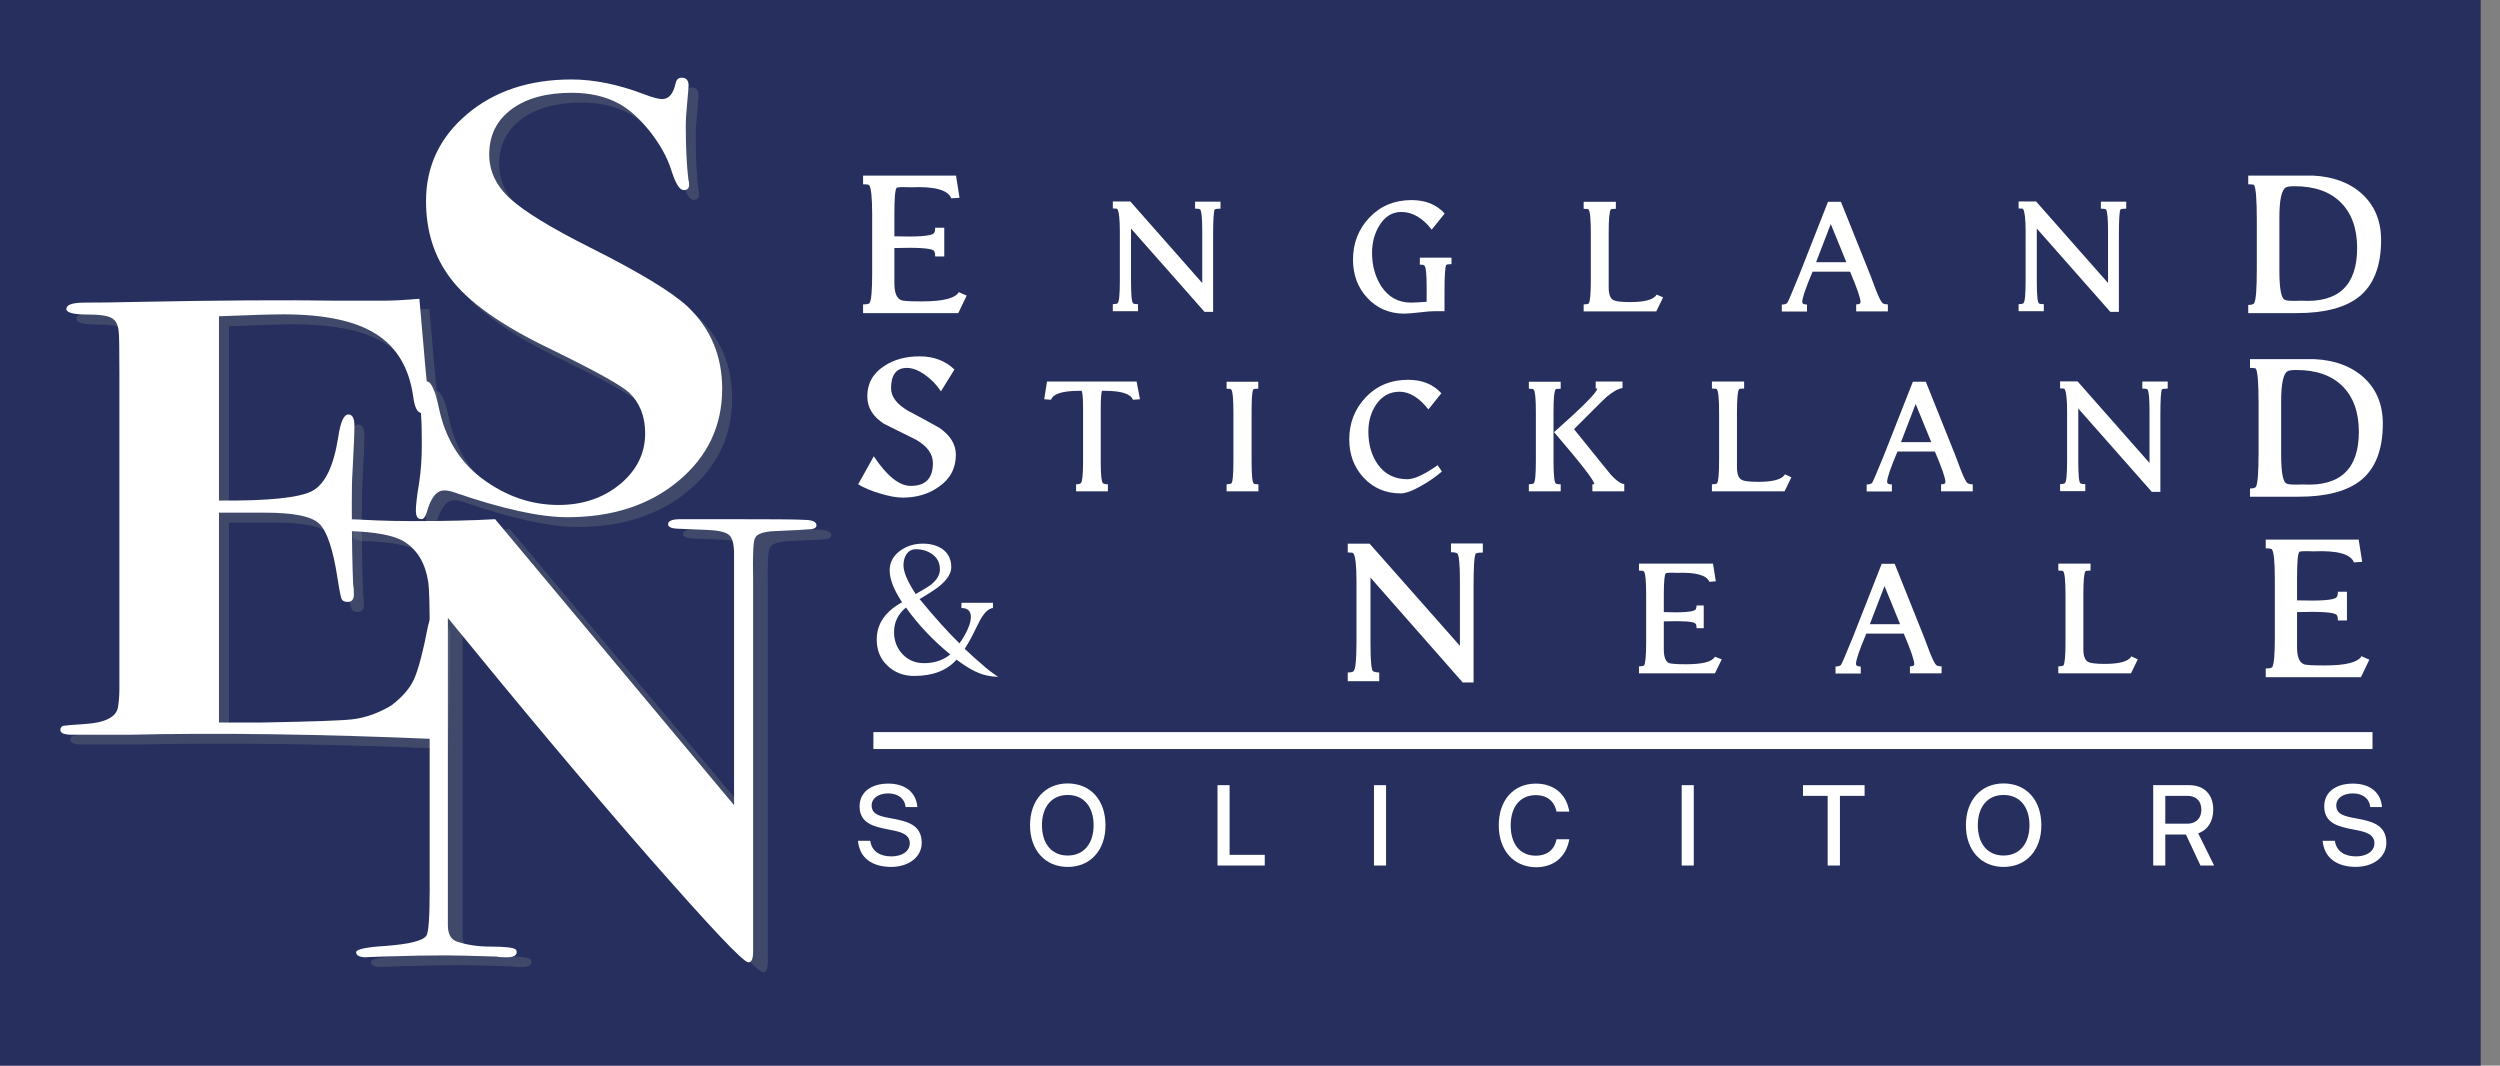
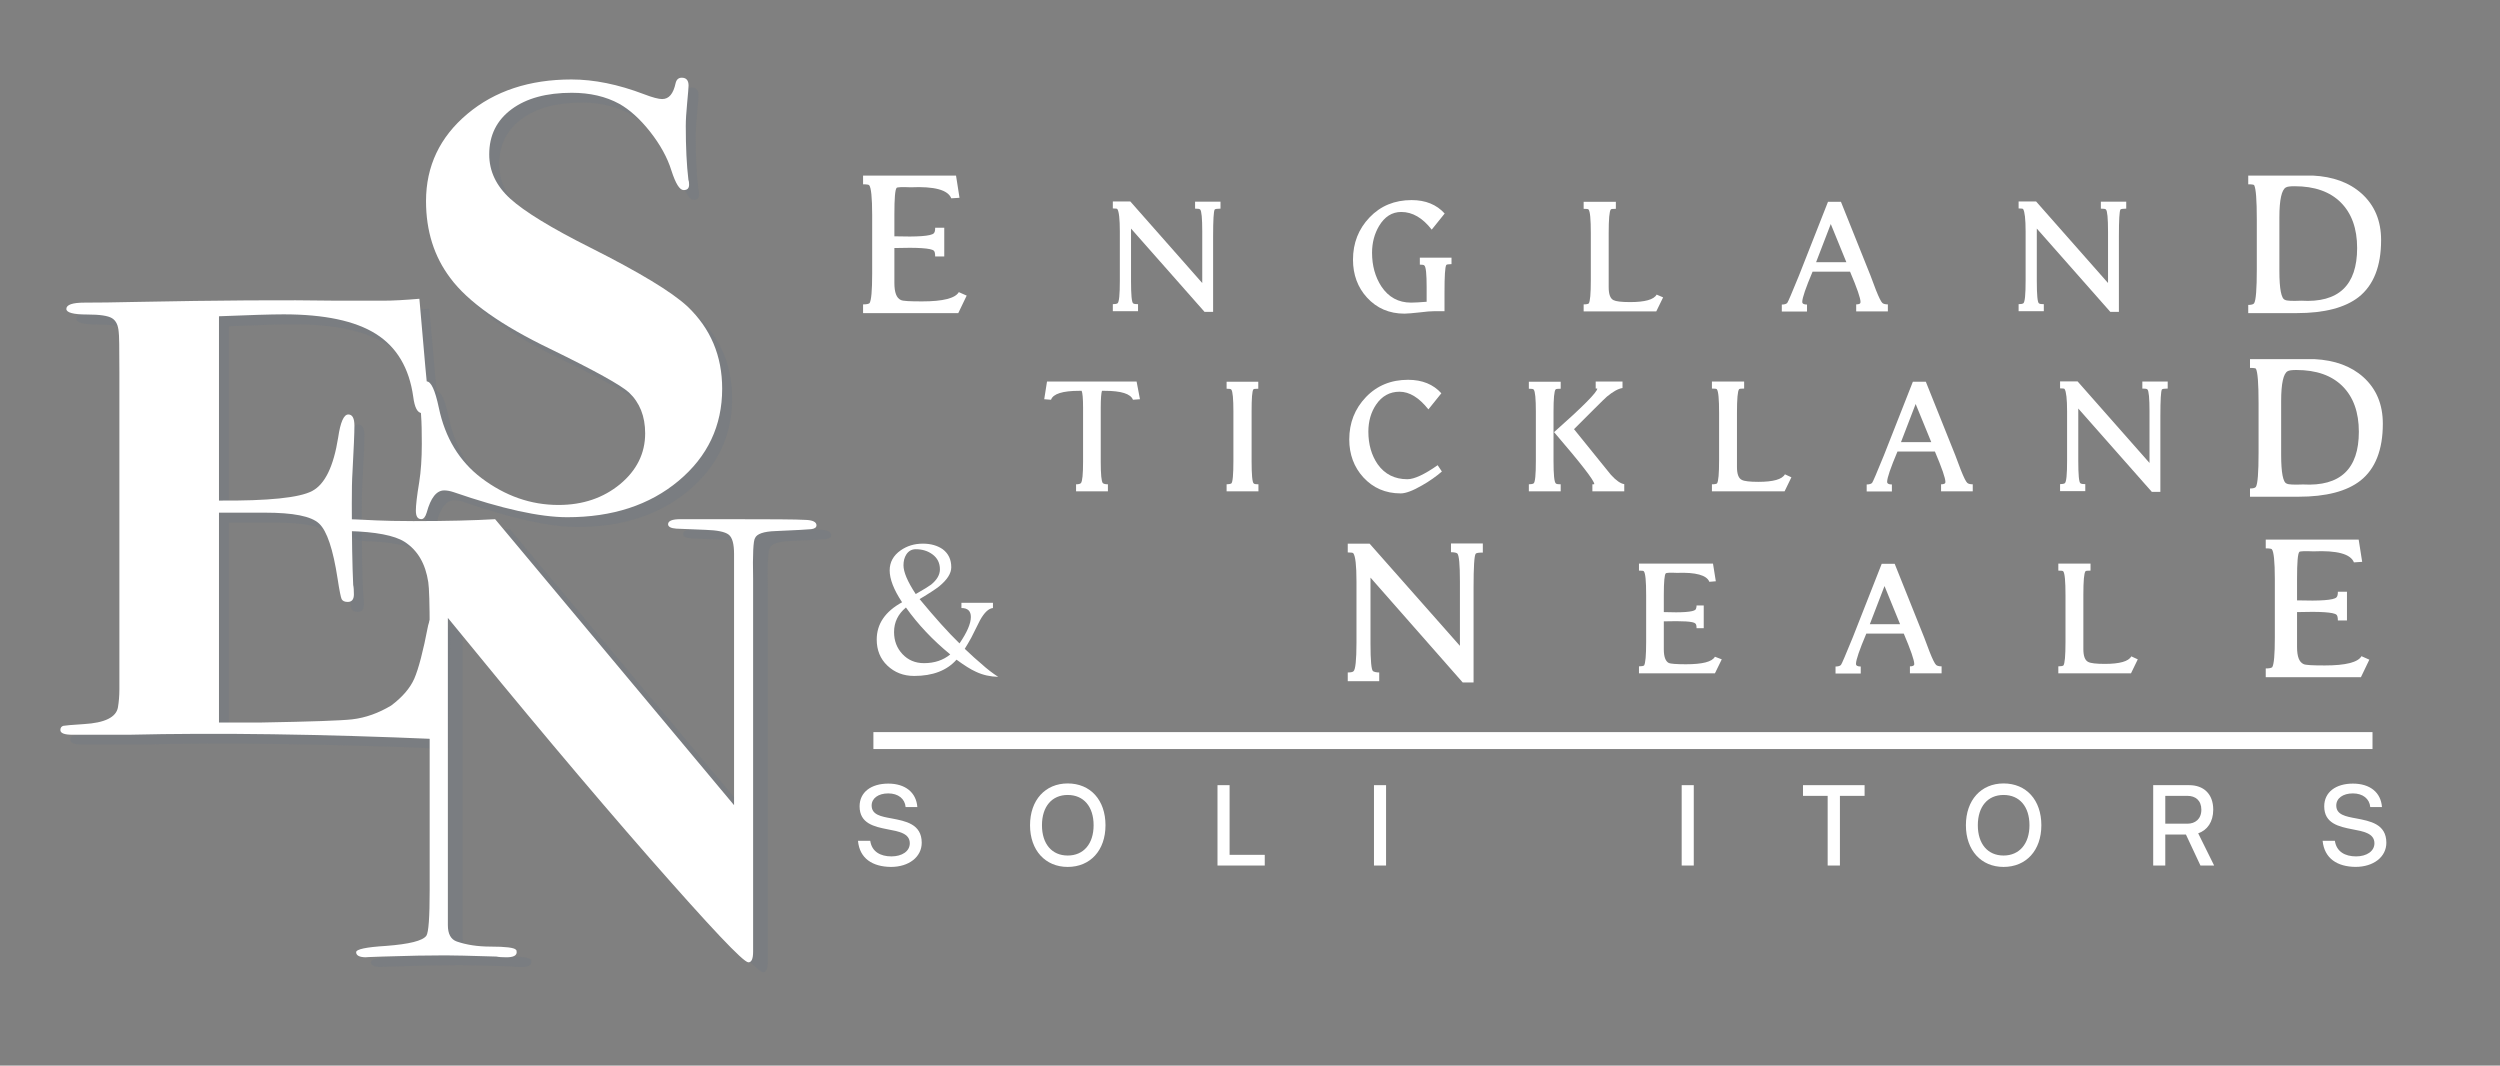
<svg xmlns="http://www.w3.org/2000/svg" viewBox="0 0 61 26" fill="none">
  <rect x="0" y="0" width="61" height="26" fill="#808080" stroke="none" />
  <g clip-path="url(#clip0_533_6308)">
-     <path d="M60.529 0H0V26H60.529V0Z" fill="#262F5D" />
    <g opacity="0.6">
      <path opacity="0.6" d="M10.984 15.502C10.984 15.524 10.98 15.993 10.967 16.92C10.954 17.407 10.95 17.757 10.941 17.971C10.937 18.184 10.933 18.287 10.933 18.274C8.055 18.15 5.539 18.116 3.378 18.167H2.011C1.815 18.167 1.717 18.129 1.717 18.052C1.717 17.996 1.742 17.962 1.789 17.949C1.836 17.941 2.003 17.924 2.289 17.907C2.802 17.877 3.079 17.74 3.122 17.497C3.143 17.364 3.156 17.219 3.156 17.057V9.344C3.156 8.733 3.152 8.4 3.139 8.34C3.126 8.178 3.075 8.067 2.977 8.007C2.878 7.947 2.678 7.918 2.37 7.918C2.033 7.918 1.862 7.871 1.862 7.781C1.862 7.678 2.011 7.627 2.31 7.627C2.609 7.627 3.028 7.623 3.562 7.61C5.569 7.572 7.209 7.559 8.482 7.58H9.592C9.831 7.58 10.126 7.563 10.476 7.533L10.621 9.194C10.677 9.724 10.702 10.049 10.702 10.168C10.702 10.271 10.647 10.322 10.54 10.322C10.429 10.322 10.361 10.19 10.326 9.925C10.228 9.224 9.925 8.712 9.417 8.392C8.909 8.071 8.157 7.913 7.162 7.913C6.854 7.913 6.329 7.93 5.586 7.96V12.457C6.79 12.466 7.551 12.389 7.862 12.222C8.174 12.056 8.383 11.62 8.494 10.92C8.55 10.544 8.631 10.356 8.742 10.356C8.84 10.356 8.892 10.446 8.892 10.63C8.892 10.813 8.874 11.189 8.845 11.757C8.832 11.949 8.828 12.21 8.828 12.534C8.828 13.41 8.84 14.067 8.862 14.516C8.874 14.576 8.879 14.652 8.879 14.746C8.879 14.87 8.828 14.93 8.729 14.93C8.652 14.93 8.605 14.909 8.58 14.862C8.558 14.815 8.524 14.652 8.482 14.366C8.371 13.645 8.221 13.196 8.029 13.017C7.837 12.837 7.397 12.752 6.705 12.752H5.586V17.873H6.637C7.841 17.851 8.571 17.826 8.836 17.796C9.165 17.757 9.481 17.642 9.788 17.458C10.062 17.253 10.25 17.035 10.352 16.801C10.455 16.566 10.57 16.134 10.69 15.507C10.724 15.353 10.775 15.276 10.852 15.276C10.941 15.276 10.984 15.353 10.984 15.502Z" fill="#707883" />
    </g>
    <path d="M10.745 15.263C10.745 15.285 10.741 15.755 10.728 16.681C10.715 17.168 10.711 17.518 10.702 17.732C10.698 17.945 10.694 18.048 10.694 18.035C7.815 17.911 5.3 17.877 3.139 17.928H1.768C1.572 17.928 1.473 17.89 1.473 17.813C1.473 17.758 1.499 17.723 1.546 17.71C1.593 17.702 1.76 17.685 2.046 17.668C2.558 17.638 2.836 17.501 2.878 17.258C2.9 17.125 2.913 16.98 2.913 16.818V9.101C2.913 8.49 2.908 8.157 2.896 8.097C2.883 7.935 2.831 7.824 2.733 7.764C2.635 7.704 2.434 7.674 2.127 7.674C1.789 7.674 1.619 7.627 1.619 7.538C1.619 7.435 1.768 7.384 2.067 7.384C2.366 7.384 2.784 7.38 3.318 7.367C5.326 7.328 6.965 7.316 8.238 7.337H9.349C9.588 7.337 9.882 7.32 10.233 7.29L10.378 8.951C10.433 9.481 10.459 9.805 10.459 9.925C10.459 10.028 10.403 10.079 10.297 10.079C10.186 10.079 10.117 9.946 10.083 9.682C9.985 8.981 9.682 8.469 9.173 8.148C8.665 7.828 7.914 7.67 6.919 7.67C6.611 7.67 6.086 7.687 5.343 7.717V12.214C6.547 12.223 7.307 12.146 7.619 11.979C7.931 11.813 8.14 11.377 8.251 10.677C8.306 10.301 8.388 10.113 8.499 10.113C8.597 10.113 8.648 10.203 8.648 10.386C8.648 10.57 8.631 10.946 8.601 11.514C8.588 11.706 8.584 11.966 8.584 12.291C8.584 13.166 8.597 13.824 8.618 14.273C8.631 14.332 8.635 14.409 8.635 14.503C8.635 14.627 8.584 14.687 8.486 14.687C8.409 14.687 8.362 14.665 8.336 14.619C8.315 14.572 8.281 14.409 8.238 14.123C8.127 13.401 7.978 12.953 7.785 12.774C7.593 12.594 7.153 12.509 6.462 12.509H5.343V17.629H6.393C7.598 17.608 8.328 17.582 8.593 17.552C8.921 17.514 9.238 17.399 9.545 17.215C9.818 17.01 10.006 16.792 10.109 16.558C10.211 16.323 10.326 15.891 10.446 15.263C10.48 15.11 10.531 15.033 10.608 15.033C10.698 15.033 10.745 15.11 10.745 15.263Z" fill="white" />
    <g opacity="0.6">
      <path opacity="0.6" d="M17.864 9.725C17.864 10.63 17.51 11.377 16.801 11.971C16.092 12.565 15.187 12.859 14.085 12.859C13.414 12.859 12.488 12.654 11.313 12.248C11.223 12.219 11.146 12.206 11.082 12.206C10.895 12.206 10.754 12.385 10.655 12.744C10.621 12.855 10.579 12.906 10.523 12.906C10.433 12.906 10.391 12.838 10.391 12.697C10.391 12.569 10.416 12.338 10.472 12.009C10.514 11.74 10.536 11.428 10.536 11.07C10.536 10.779 10.532 10.553 10.519 10.382C10.497 10.045 10.485 9.844 10.485 9.784C10.485 9.626 10.54 9.545 10.651 9.545C10.762 9.545 10.86 9.759 10.95 10.186C11.104 10.92 11.45 11.493 11.988 11.903C12.573 12.342 13.197 12.56 13.871 12.56C14.465 12.56 14.964 12.389 15.374 12.052C15.78 11.715 15.985 11.3 15.985 10.814C15.985 10.395 15.853 10.062 15.588 9.814C15.392 9.635 14.751 9.28 13.675 8.755C12.475 8.179 11.659 7.602 11.232 7.025C10.835 6.5 10.638 5.872 10.638 5.146C10.638 4.292 10.976 3.583 11.646 3.02C12.317 2.456 13.167 2.178 14.187 2.178C14.738 2.178 15.328 2.298 15.955 2.537C16.165 2.618 16.314 2.657 16.399 2.657C16.566 2.657 16.673 2.528 16.728 2.268C16.75 2.178 16.801 2.135 16.878 2.135C16.989 2.135 17.044 2.2 17.044 2.328C17.044 2.379 17.032 2.516 17.01 2.746C16.989 2.977 16.976 3.165 16.976 3.314C16.976 3.831 16.997 4.271 17.04 4.625C17.053 4.655 17.057 4.694 17.057 4.745C17.057 4.835 17.015 4.877 16.925 4.877C16.827 4.877 16.728 4.719 16.626 4.399C16.528 4.083 16.352 3.767 16.105 3.451C15.857 3.139 15.605 2.913 15.353 2.772C15.024 2.592 14.636 2.503 14.196 2.503C13.581 2.503 13.09 2.635 12.727 2.904C12.364 3.173 12.18 3.541 12.18 4.006C12.18 4.416 12.351 4.775 12.693 5.087C13.034 5.398 13.688 5.8 14.657 6.287C15.844 6.885 16.63 7.359 17.019 7.717C17.582 8.251 17.864 8.917 17.864 9.725Z" fill="#707883" />
    </g>
    <path d="M17.621 9.485C17.621 10.391 17.267 11.138 16.558 11.732C15.849 12.325 14.943 12.62 13.841 12.62C13.171 12.62 12.244 12.415 11.07 12.009C10.98 11.979 10.903 11.966 10.839 11.966C10.651 11.966 10.51 12.146 10.412 12.505C10.378 12.616 10.335 12.667 10.28 12.667C10.19 12.667 10.147 12.599 10.147 12.458C10.147 12.33 10.173 12.099 10.228 11.77C10.271 11.501 10.292 11.189 10.292 10.831C10.292 10.54 10.288 10.314 10.275 10.143C10.254 9.806 10.241 9.605 10.241 9.545C10.241 9.387 10.297 9.306 10.408 9.306C10.519 9.306 10.617 9.519 10.707 9.947C10.86 10.681 11.206 11.253 11.745 11.663C12.329 12.103 12.953 12.321 13.628 12.321C14.222 12.321 14.721 12.15 15.131 11.813C15.537 11.475 15.742 11.061 15.742 10.574C15.742 10.156 15.609 9.823 15.345 9.575C15.148 9.396 14.508 9.041 13.431 8.516C12.231 7.939 11.416 7.363 10.989 6.786C10.591 6.261 10.395 5.633 10.395 4.907C10.395 4.053 10.732 3.344 11.403 2.78C12.073 2.217 12.923 1.939 13.944 1.939C14.495 1.939 15.084 2.059 15.712 2.298C15.921 2.379 16.071 2.417 16.156 2.417C16.323 2.417 16.429 2.289 16.485 2.029C16.506 1.939 16.558 1.896 16.634 1.896C16.745 1.896 16.801 1.96 16.801 2.088C16.801 2.14 16.788 2.276 16.767 2.507C16.745 2.738 16.733 2.925 16.733 3.075C16.733 3.592 16.754 4.032 16.797 4.386C16.809 4.416 16.814 4.454 16.814 4.506C16.814 4.595 16.771 4.638 16.681 4.638C16.583 4.638 16.485 4.48 16.382 4.16C16.284 3.844 16.109 3.528 15.861 3.212C15.614 2.9 15.362 2.674 15.11 2.533C14.781 2.353 14.392 2.264 13.952 2.264C13.337 2.264 12.846 2.396 12.483 2.665C12.12 2.934 11.937 3.301 11.937 3.767C11.937 4.177 12.107 4.536 12.449 4.847C12.791 5.159 13.444 5.561 14.414 6.047C15.601 6.645 16.387 7.119 16.775 7.478C17.339 8.016 17.621 8.682 17.621 9.485Z" fill="white" />
    <g opacity="0.6">
      <path opacity="0.6" d="M20.281 13.06C20.281 13.111 20.239 13.141 20.158 13.154C20.076 13.163 19.786 13.18 19.286 13.201C18.992 13.21 18.825 13.27 18.782 13.372C18.74 13.432 18.723 13.765 18.735 14.363V16.157C18.735 17.352 18.735 18.911 18.735 20.837V23.464C18.735 23.639 18.697 23.724 18.62 23.724C18.496 23.724 17.693 22.87 16.199 21.166C14.708 19.458 13.068 17.51 11.287 15.315V16.46C11.287 16.853 11.287 17.19 11.287 17.48C11.287 17.771 11.287 17.946 11.287 18.006V22.81C11.287 23.028 11.36 23.16 11.505 23.212C11.74 23.293 12.013 23.335 12.329 23.335C12.701 23.335 12.906 23.361 12.949 23.412C12.961 23.421 12.966 23.442 12.966 23.472C12.966 23.553 12.885 23.596 12.718 23.596C12.62 23.596 12.534 23.592 12.47 23.579C11.804 23.558 11.39 23.549 11.223 23.549C10.835 23.549 10.326 23.558 9.694 23.579C9.383 23.587 9.25 23.596 9.297 23.596C9.131 23.596 9.05 23.553 9.05 23.472C9.05 23.4 9.293 23.348 9.78 23.319C10.344 23.276 10.672 23.195 10.762 23.071C10.818 22.99 10.843 22.618 10.843 21.96V15.623C10.843 14.973 10.83 14.585 10.809 14.448C10.741 13.995 10.549 13.667 10.228 13.462C9.985 13.308 9.528 13.218 8.866 13.201C8.686 13.188 8.601 13.141 8.601 13.056C8.601 12.958 8.678 12.911 8.836 12.911C8.904 12.911 9.139 12.919 9.549 12.941C9.75 12.949 10.049 12.958 10.446 12.958C11.266 12.958 11.932 12.941 12.44 12.911L18.279 19.893V13.756C18.279 13.509 18.236 13.351 18.146 13.282C18.056 13.214 17.869 13.175 17.582 13.167L16.869 13.137C16.737 13.129 16.668 13.09 16.668 13.03C16.668 12.949 16.767 12.906 16.967 12.906H17.335C17.403 12.906 17.514 12.906 17.668 12.906C17.813 12.906 17.941 12.906 18.052 12.906C19.171 12.906 19.825 12.911 20.012 12.924C20.188 12.932 20.281 12.979 20.281 13.06Z" fill="#707883" />
    </g>
    <path d="M19.922 12.817C19.922 12.869 19.88 12.899 19.798 12.911C19.717 12.92 19.427 12.937 18.927 12.958C18.633 12.967 18.466 13.027 18.423 13.129C18.381 13.189 18.363 13.522 18.376 14.12V15.914C18.376 17.11 18.376 18.668 18.376 20.594V23.221C18.376 23.396 18.338 23.481 18.261 23.481C18.137 23.481 17.334 22.627 15.839 20.923C14.349 19.219 12.713 17.267 10.928 15.077V16.221C10.928 16.614 10.928 16.951 10.928 17.242C10.928 17.532 10.928 17.707 10.928 17.767V22.572C10.928 22.79 11.001 22.922 11.146 22.973C11.381 23.054 11.654 23.097 11.97 23.097C12.342 23.097 12.547 23.123 12.589 23.174C12.602 23.182 12.607 23.204 12.607 23.234C12.607 23.315 12.525 23.358 12.359 23.358C12.261 23.358 12.175 23.353 12.111 23.34C11.445 23.319 11.031 23.311 10.864 23.311C10.476 23.311 9.967 23.319 9.335 23.34C9.023 23.349 8.891 23.358 8.938 23.358C8.772 23.358 8.69 23.315 8.69 23.234C8.69 23.161 8.934 23.11 9.421 23.08C9.984 23.037 10.313 22.956 10.403 22.832C10.458 22.751 10.484 22.38 10.484 21.722V15.38C10.484 14.731 10.471 14.342 10.45 14.205C10.382 13.753 10.189 13.424 9.869 13.219C9.626 13.065 9.169 12.976 8.507 12.958C8.327 12.946 8.242 12.899 8.242 12.813C8.242 12.715 8.319 12.668 8.477 12.668C8.545 12.668 8.78 12.677 9.19 12.698C9.391 12.706 9.69 12.715 10.087 12.715C10.907 12.715 11.573 12.698 12.081 12.668L17.911 19.646V13.518C17.911 13.27 17.868 13.112 17.778 13.044C17.689 12.976 17.501 12.937 17.215 12.928L16.502 12.899C16.369 12.89 16.301 12.852 16.301 12.792C16.301 12.711 16.399 12.668 16.6 12.668H16.967C17.035 12.668 17.146 12.668 17.3 12.668C17.445 12.668 17.573 12.668 17.684 12.668C18.803 12.668 19.457 12.672 19.645 12.685C19.828 12.689 19.922 12.736 19.922 12.817Z" fill="white" />
    <path d="M23.587 7.213L23.382 7.64H21.059V7.427C21.14 7.427 21.191 7.418 21.217 7.397C21.26 7.329 21.281 7.09 21.281 6.675V5.245C21.281 4.818 21.255 4.574 21.208 4.519C21.2 4.506 21.148 4.497 21.059 4.497V4.284H23.327L23.412 4.826L23.211 4.839C23.13 4.634 22.801 4.544 22.221 4.57C22.011 4.561 21.896 4.566 21.879 4.583C21.84 4.621 21.823 4.839 21.823 5.236V5.766C22.391 5.783 22.716 5.761 22.784 5.693C22.81 5.667 22.818 5.625 22.818 5.556H23.04V6.257H22.818C22.818 6.18 22.806 6.133 22.784 6.116C22.716 6.056 22.396 6.035 21.823 6.052V6.906C21.823 7.137 21.875 7.273 21.981 7.32C22.028 7.346 22.203 7.354 22.502 7.354C23.011 7.354 23.309 7.277 23.395 7.128L23.587 7.213Z" fill="white" />
    <path d="M58.099 5.86C58.099 6.496 57.915 6.961 57.552 7.248C57.219 7.508 56.715 7.64 56.04 7.64H54.857V7.44C54.934 7.44 54.985 7.427 55.002 7.397C55.045 7.324 55.066 7.051 55.066 6.569V5.36C55.066 4.877 55.045 4.6 55.002 4.519C54.998 4.506 54.951 4.497 54.857 4.497V4.284H55.558H56.433C56.928 4.309 57.326 4.455 57.625 4.724C57.941 5.01 58.099 5.386 58.099 5.86ZM57.514 6.052C57.514 5.578 57.381 5.206 57.116 4.941C56.852 4.677 56.476 4.544 55.989 4.544C55.878 4.544 55.809 4.553 55.775 4.574C55.673 4.63 55.617 4.873 55.617 5.3V6.611C55.617 7.051 55.664 7.29 55.754 7.316C55.797 7.342 55.929 7.346 56.151 7.337C57.061 7.393 57.514 6.961 57.514 6.052Z" fill="white" />
    <path d="M58.141 10.339C58.141 10.975 57.958 11.441 57.595 11.727C57.262 11.988 56.758 12.12 56.083 12.12H54.9V11.919C54.977 11.919 55.028 11.906 55.045 11.877C55.088 11.804 55.109 11.531 55.109 11.048V9.839C55.109 9.357 55.088 9.079 55.045 8.998C55.041 8.985 54.994 8.977 54.9 8.977V8.763H55.6H56.476C56.971 8.789 57.368 8.934 57.667 9.203C57.983 9.489 58.141 9.865 58.141 10.339ZM57.556 10.536C57.556 10.062 57.424 9.69 57.159 9.425C56.894 9.16 56.519 9.028 56.032 9.028C55.921 9.028 55.852 9.037 55.818 9.058C55.716 9.113 55.66 9.357 55.66 9.784V11.095C55.66 11.535 55.707 11.774 55.797 11.8C55.84 11.825 55.972 11.829 56.194 11.821C57.104 11.872 57.556 11.441 57.556 10.536Z" fill="white" />
-     <path d="M23.323 11.095C23.323 11.424 23.186 11.685 22.908 11.877C22.665 12.052 22.37 12.142 22.024 12.142C21.879 12.142 21.695 12.108 21.478 12.043C21.26 11.979 21.08 11.903 20.939 11.817L21.32 11.134C21.64 11.612 21.939 11.856 22.221 11.856C22.584 11.856 22.763 11.672 22.763 11.3C22.763 11.078 22.626 10.886 22.349 10.728C22.093 10.6 21.832 10.472 21.576 10.344C21.298 10.169 21.162 9.942 21.162 9.673C21.162 9.357 21.298 9.11 21.576 8.93C21.815 8.772 22.101 8.695 22.439 8.695C22.784 8.695 23.066 8.802 23.288 9.016L22.959 9.549C22.857 9.391 22.725 9.255 22.567 9.144C22.409 9.033 22.263 8.977 22.127 8.977C21.87 8.977 21.742 9.144 21.742 9.473C21.742 9.678 21.879 9.861 22.157 10.024C22.409 10.156 22.66 10.293 22.913 10.434C23.182 10.617 23.323 10.835 23.323 11.095Z" fill="white" />
    <path d="M57.812 16.096L57.607 16.523H55.284V16.31C55.365 16.31 55.416 16.301 55.442 16.28C55.485 16.212 55.506 15.973 55.506 15.558V14.128C55.506 13.701 55.48 13.457 55.433 13.402C55.425 13.389 55.374 13.38 55.284 13.38V13.167H57.552L57.637 13.709L57.436 13.722C57.355 13.517 57.026 13.427 56.446 13.453C56.236 13.444 56.121 13.449 56.104 13.466C56.066 13.504 56.048 13.722 56.048 14.119V14.649C56.616 14.666 56.941 14.644 57.009 14.576C57.035 14.55 57.044 14.508 57.044 14.439H57.266V15.14H57.044C57.044 15.063 57.031 15.016 57.009 14.999C56.941 14.939 56.621 14.918 56.048 14.935V15.789C56.048 16.02 56.1 16.156 56.206 16.203C56.253 16.229 56.428 16.237 56.727 16.237C57.236 16.237 57.535 16.16 57.62 16.011L57.812 16.096Z" fill="white" />
    <path d="M36.177 13.483C36.079 13.483 36.019 13.491 36.006 13.513C35.972 13.56 35.955 13.837 35.955 14.341V16.652H35.69L33.44 14.094V15.695C33.44 16.122 33.461 16.353 33.504 16.378C33.534 16.395 33.581 16.408 33.653 16.408V16.622H32.885V16.408C32.957 16.408 33.004 16.4 33.026 16.378C33.072 16.34 33.098 16.109 33.098 15.687V14.183C33.098 13.799 33.072 13.568 33.021 13.5C33.017 13.487 32.97 13.479 32.885 13.479V13.265H33.418L35.622 15.759V14.183C35.622 13.773 35.601 13.547 35.558 13.504C35.537 13.487 35.485 13.474 35.404 13.474V13.261H36.181V13.483H36.177Z" fill="white" />
    <path d="M29.775 5.091C29.694 5.091 29.651 5.099 29.639 5.112C29.613 5.15 29.6 5.368 29.6 5.77V7.61H29.391L27.597 5.577V6.854C27.597 7.196 27.614 7.375 27.648 7.401C27.67 7.418 27.712 7.422 27.768 7.422V7.593H27.153V7.422C27.209 7.422 27.247 7.414 27.268 7.401C27.307 7.371 27.324 7.188 27.324 6.85V5.65C27.324 5.343 27.303 5.163 27.264 5.103C27.26 5.091 27.226 5.086 27.153 5.086V4.916H27.58L29.335 6.906V5.65C29.335 5.326 29.318 5.146 29.284 5.112C29.267 5.095 29.229 5.091 29.16 5.091V4.92H29.78V5.091H29.775Z" fill="white" />
    <path d="M35.408 6.445C35.34 6.445 35.297 6.453 35.289 6.466C35.259 6.517 35.246 6.735 35.246 7.132V7.593H35.003C34.917 7.593 34.798 7.602 34.635 7.623C34.473 7.64 34.349 7.653 34.268 7.653C33.897 7.653 33.593 7.521 33.354 7.26C33.128 7.013 33.013 6.701 33.013 6.338C33.013 5.928 33.149 5.586 33.418 5.304C33.687 5.023 34.029 4.882 34.443 4.882C34.785 4.882 35.054 4.993 35.25 5.21L34.934 5.603C34.712 5.317 34.465 5.172 34.191 5.172C33.965 5.172 33.785 5.287 33.649 5.514C33.538 5.702 33.478 5.919 33.478 6.167C33.478 6.483 33.555 6.756 33.704 6.987C33.879 7.252 34.123 7.384 34.43 7.384C34.516 7.384 34.644 7.376 34.81 7.363V7.008C34.81 6.688 34.793 6.513 34.755 6.479C34.742 6.462 34.708 6.457 34.644 6.457V6.287H35.417V6.445H35.408Z" fill="white" />
    <path d="M40.58 7.256L40.413 7.598H38.641V7.427C38.705 7.427 38.748 7.418 38.765 7.405C38.799 7.358 38.816 7.17 38.816 6.833V5.693C38.816 5.351 38.799 5.159 38.761 5.112C38.752 5.099 38.714 5.095 38.641 5.095V4.924H39.427V5.095C39.35 5.095 39.307 5.099 39.303 5.112C39.269 5.155 39.252 5.347 39.252 5.684V7.008C39.252 7.179 39.29 7.286 39.371 7.324C39.427 7.354 39.564 7.371 39.773 7.371C40.136 7.371 40.354 7.311 40.422 7.188L40.58 7.256Z" fill="white" />
    <path d="M46.064 7.598H45.291V7.427C45.363 7.427 45.397 7.41 45.397 7.371C45.397 7.277 45.312 7.03 45.141 6.628H44.227C44.061 7.021 43.975 7.269 43.975 7.367C43.975 7.41 44.014 7.431 44.091 7.431V7.602H43.476V7.431C43.54 7.431 43.582 7.418 43.608 7.393C43.629 7.367 43.723 7.145 43.894 6.726L44.603 4.924H44.919L45.641 6.726C45.688 6.846 45.73 6.961 45.773 7.077C45.846 7.26 45.897 7.363 45.931 7.393C45.953 7.414 46 7.427 46.064 7.427V7.598ZM45.051 6.397L44.671 5.466L44.313 6.397H45.051Z" fill="white" />
    <path d="M51.876 5.091C51.795 5.091 51.752 5.099 51.739 5.112C51.714 5.15 51.701 5.368 51.701 5.77V7.61H51.492L49.698 5.577V6.854C49.698 7.196 49.715 7.375 49.749 7.401C49.771 7.418 49.813 7.422 49.869 7.422V7.593H49.254V7.422C49.309 7.422 49.348 7.414 49.369 7.401C49.408 7.371 49.425 7.188 49.425 6.85V5.65C49.425 5.343 49.403 5.163 49.365 5.103C49.361 5.091 49.327 5.086 49.254 5.086V4.916H49.681L51.436 6.906V5.65C51.436 5.326 51.419 5.146 51.385 5.112C51.368 5.095 51.33 5.091 51.261 5.091V4.92H51.88V5.091H51.876Z" fill="white" />
    <path d="M27.815 9.741L27.644 9.754C27.588 9.609 27.358 9.536 26.952 9.536H26.888C26.871 9.583 26.858 9.72 26.858 9.951V11.262C26.858 11.573 26.875 11.753 26.909 11.787C26.926 11.804 26.965 11.817 27.033 11.817V11.988H26.256V11.817C26.316 11.817 26.354 11.808 26.375 11.787C26.41 11.744 26.427 11.569 26.427 11.262V9.951C26.427 9.72 26.414 9.583 26.392 9.536H26.337C25.927 9.536 25.696 9.609 25.645 9.754L25.479 9.741L25.547 9.31H27.733L27.815 9.741Z" fill="white" />
    <path d="M30.702 11.988H29.929V11.817C29.984 11.817 30.023 11.808 30.044 11.796C30.078 11.77 30.095 11.586 30.095 11.245V10.044C30.095 9.728 30.078 9.549 30.044 9.506C30.031 9.489 29.993 9.485 29.929 9.485V9.314H30.702V9.485C30.629 9.485 30.586 9.489 30.582 9.502C30.552 9.541 30.539 9.72 30.539 10.04V11.249C30.539 11.586 30.556 11.77 30.591 11.796C30.608 11.813 30.646 11.817 30.706 11.817V11.988H30.702Z" fill="white" />
    <path d="M35.182 11.505C35.049 11.62 34.887 11.736 34.699 11.843C34.473 11.975 34.297 12.039 34.178 12.039C33.806 12.039 33.503 11.907 33.264 11.646C33.038 11.398 32.922 11.087 32.922 10.724C32.922 10.314 33.059 9.972 33.328 9.69C33.597 9.408 33.943 9.267 34.357 9.267C34.703 9.267 34.972 9.378 35.169 9.596L34.853 9.989C34.626 9.703 34.392 9.558 34.148 9.558C33.909 9.558 33.717 9.665 33.576 9.874C33.452 10.057 33.388 10.28 33.388 10.531C33.388 10.843 33.465 11.108 33.614 11.326C33.789 11.573 34.033 11.693 34.34 11.693C34.507 11.693 34.755 11.578 35.079 11.351L35.182 11.505Z" fill="white" />
    <path d="M38.081 11.988H37.304V11.817C37.359 11.817 37.398 11.808 37.419 11.796C37.458 11.77 37.475 11.586 37.475 11.245V10.045C37.475 9.729 37.458 9.549 37.423 9.507C37.411 9.489 37.372 9.485 37.304 9.485V9.314H38.081V9.485C38.009 9.485 37.966 9.489 37.957 9.502C37.923 9.541 37.906 9.72 37.906 10.04V11.249C37.906 11.578 37.923 11.761 37.962 11.796C37.979 11.813 38.021 11.817 38.081 11.817V11.988V11.988ZM39.632 11.988H38.854V11.817C38.884 11.817 38.901 11.817 38.901 11.813C38.901 11.727 38.572 11.305 37.919 10.544C38.624 9.921 38.974 9.566 38.974 9.481H38.935V9.31H39.589V9.468C39.478 9.485 39.354 9.558 39.209 9.677C39.179 9.703 39.076 9.801 38.906 9.972L38.406 10.472L39.055 11.275C39.136 11.377 39.221 11.48 39.307 11.586C39.435 11.727 39.542 11.8 39.632 11.813V11.988Z" fill="white" />
    <path d="M43.71 11.646L43.544 11.988H41.771V11.817C41.835 11.817 41.878 11.808 41.895 11.796C41.929 11.749 41.946 11.561 41.946 11.223V10.079C41.946 9.737 41.929 9.545 41.891 9.498C41.882 9.485 41.844 9.481 41.771 9.481V9.31H42.557V9.481C42.48 9.481 42.438 9.485 42.433 9.498C42.399 9.541 42.382 9.733 42.382 10.07V11.394C42.382 11.565 42.42 11.672 42.502 11.71C42.557 11.74 42.694 11.757 42.903 11.757C43.266 11.757 43.484 11.697 43.552 11.573L43.71 11.646Z" fill="white" />
    <path d="M48.135 11.988H47.362V11.817C47.434 11.817 47.468 11.8 47.468 11.761C47.468 11.667 47.383 11.42 47.212 11.018H46.298C46.132 11.411 46.046 11.659 46.046 11.757C46.046 11.8 46.085 11.821 46.162 11.821V11.992H45.547V11.821C45.611 11.821 45.653 11.808 45.679 11.783C45.7 11.757 45.794 11.535 45.965 11.116L46.674 9.314H46.99L47.712 11.116C47.759 11.236 47.802 11.351 47.844 11.467C47.917 11.65 47.968 11.753 48.002 11.783C48.024 11.804 48.071 11.817 48.135 11.817V11.988V11.988ZM47.123 10.788L46.742 9.857L46.384 10.788H47.123Z" fill="white" />
    <path d="M52.888 9.481C52.807 9.481 52.764 9.489 52.751 9.502C52.726 9.541 52.713 9.758 52.713 10.16V12.001H52.504L50.71 9.968V11.245C50.71 11.586 50.727 11.766 50.761 11.791C50.783 11.808 50.825 11.813 50.881 11.813V11.983H50.266V11.813C50.321 11.813 50.36 11.804 50.381 11.791C50.42 11.761 50.437 11.578 50.437 11.24V10.04C50.437 9.733 50.415 9.553 50.377 9.494C50.373 9.481 50.339 9.476 50.266 9.476V9.306H50.693L52.448 11.296V10.04C52.448 9.716 52.431 9.536 52.397 9.502C52.38 9.485 52.341 9.481 52.273 9.481V9.31H52.892V9.481H52.888Z" fill="white" />
    <path d="M42.011 16.088L41.844 16.43H39.991V16.259C40.055 16.259 40.097 16.25 40.115 16.238C40.149 16.186 40.166 15.994 40.166 15.665V14.521C40.166 14.179 40.149 13.987 40.11 13.94C40.102 13.927 40.063 13.923 39.991 13.923V13.752H41.797L41.866 14.183L41.708 14.196C41.644 14.034 41.379 13.961 40.917 13.978C40.751 13.97 40.661 13.974 40.644 13.991C40.614 14.021 40.597 14.196 40.597 14.512V14.935C41.05 14.952 41.306 14.931 41.366 14.879C41.383 14.862 41.396 14.824 41.396 14.773H41.571V15.328H41.396C41.396 15.268 41.387 15.23 41.366 15.213C41.315 15.161 41.058 15.149 40.597 15.161V15.845C40.597 16.028 40.64 16.139 40.721 16.178C40.759 16.195 40.896 16.208 41.135 16.208C41.541 16.208 41.776 16.148 41.844 16.024L42.011 16.088Z" fill="white" />
    <path d="M47.375 16.43H46.602V16.259C46.674 16.259 46.708 16.242 46.708 16.203C46.708 16.11 46.623 15.862 46.452 15.46H45.538C45.372 15.853 45.286 16.101 45.286 16.199C45.286 16.242 45.325 16.263 45.402 16.263V16.434H44.787V16.263C44.851 16.263 44.893 16.25 44.919 16.225C44.94 16.199 45.034 15.977 45.205 15.559L45.914 13.756H46.23L46.952 15.559C46.999 15.678 47.042 15.793 47.084 15.909C47.157 16.092 47.208 16.195 47.242 16.225C47.264 16.246 47.311 16.259 47.375 16.259V16.43V16.43ZM46.362 15.23L45.982 14.299L45.624 15.23H46.362Z" fill="white" />
    <path d="M52.162 16.088L51.996 16.43H50.223V16.259C50.287 16.259 50.33 16.25 50.347 16.238C50.381 16.191 50.398 16.003 50.398 15.665V14.521C50.398 14.179 50.381 13.987 50.343 13.94C50.334 13.927 50.296 13.923 50.223 13.923V13.752H51.009V13.923C50.932 13.923 50.89 13.927 50.885 13.94C50.851 13.983 50.834 14.175 50.834 14.512V15.836C50.834 16.007 50.873 16.114 50.954 16.152C51.009 16.182 51.146 16.199 51.355 16.199C51.718 16.199 51.936 16.139 52.004 16.015L52.162 16.088Z" fill="white" />
    <path d="M24.356 16.515C24.163 16.51 23.984 16.472 23.813 16.391C23.685 16.335 23.527 16.233 23.339 16.096C23.104 16.361 22.759 16.493 22.306 16.493C22.045 16.493 21.828 16.408 21.652 16.241C21.477 16.075 21.392 15.861 21.392 15.605C21.392 15.225 21.597 14.922 22.011 14.695C21.806 14.388 21.708 14.127 21.708 13.918C21.708 13.717 21.798 13.555 21.973 13.431C22.131 13.32 22.31 13.265 22.519 13.265C22.712 13.265 22.874 13.312 23.002 13.401C23.143 13.508 23.211 13.653 23.211 13.841C23.211 13.991 23.113 14.144 22.916 14.307C22.84 14.367 22.682 14.473 22.438 14.618C22.81 15.067 23.13 15.426 23.412 15.699C23.596 15.43 23.689 15.216 23.689 15.054C23.689 14.909 23.613 14.836 23.459 14.836V14.708H24.228V14.836C24.125 14.845 24.018 14.943 23.912 15.135C23.839 15.276 23.771 15.417 23.698 15.562C23.642 15.665 23.587 15.755 23.54 15.831C23.711 15.994 23.843 16.113 23.937 16.19C24.082 16.323 24.223 16.429 24.356 16.515ZM23.186 15.968C22.759 15.618 22.4 15.238 22.105 14.823C21.913 14.982 21.815 15.182 21.815 15.421C21.815 15.635 21.883 15.814 22.02 15.96C22.156 16.105 22.331 16.181 22.545 16.181C22.801 16.181 23.015 16.109 23.186 15.968ZM22.934 13.892C22.934 13.739 22.874 13.615 22.75 13.525C22.639 13.444 22.506 13.401 22.344 13.401C22.246 13.401 22.169 13.444 22.114 13.529C22.067 13.602 22.045 13.692 22.045 13.794C22.045 13.957 22.143 14.191 22.344 14.495C22.553 14.375 22.677 14.298 22.72 14.264C22.861 14.149 22.934 14.025 22.934 13.892Z" fill="white" />
    <path d="M20.935 20.516H21.234C21.272 20.781 21.482 20.896 21.751 20.896C22.007 20.896 22.199 20.773 22.199 20.576C22.199 20.333 21.93 20.286 21.657 20.235C21.332 20.171 20.974 20.094 20.974 19.675C20.974 19.329 21.255 19.12 21.674 19.12C22.092 19.12 22.357 19.338 22.383 19.692H22.097C22.08 19.491 21.917 19.359 21.674 19.359C21.43 19.359 21.268 19.479 21.268 19.654C21.268 19.88 21.494 19.923 21.759 19.97C22.088 20.034 22.49 20.102 22.49 20.563C22.49 20.909 22.178 21.153 21.738 21.153C21.29 21.148 20.974 20.948 20.935 20.516Z" fill="white" />
    <path d="M25.133 20.136C25.133 19.521 25.505 19.116 26.052 19.116C26.607 19.116 26.974 19.521 26.974 20.136C26.974 20.751 26.602 21.153 26.052 21.153C25.505 21.153 25.133 20.747 25.133 20.136ZM26.684 20.136C26.684 19.679 26.44 19.397 26.052 19.397C25.667 19.397 25.424 19.679 25.424 20.136C25.424 20.593 25.667 20.875 26.052 20.875C26.44 20.875 26.684 20.589 26.684 20.136Z" fill="white" />
    <path d="M29.707 21.119V19.158H30.002V20.858H30.86V21.119H29.707V21.119Z" fill="white" />
    <path d="M33.525 21.119V19.158H33.82V21.119H33.525Z" fill="white" />
-     <path d="M36.57 20.136C36.57 19.525 36.929 19.12 37.475 19.12C37.898 19.12 38.219 19.359 38.291 19.803H37.979C37.924 19.53 37.727 19.401 37.475 19.401C37.095 19.401 36.861 19.683 36.861 20.14C36.861 20.597 37.091 20.879 37.475 20.879C37.732 20.879 37.924 20.751 37.979 20.478H38.291C38.214 20.922 37.898 21.161 37.475 21.161C36.929 21.152 36.57 20.747 36.57 20.136Z" fill="white" />
    <path d="M41.033 21.119V19.158H41.328V21.119H41.033Z" fill="white" />
    <path d="M44.595 21.119V19.419H43.993V19.158H45.496V19.419H44.894V21.119H44.595Z" fill="white" />
    <path d="M47.968 20.136C47.968 19.521 48.34 19.116 48.887 19.116C49.442 19.116 49.809 19.521 49.809 20.136C49.809 20.751 49.438 21.153 48.887 21.153C48.34 21.153 47.968 20.747 47.968 20.136ZM49.519 20.136C49.519 19.679 49.275 19.397 48.887 19.397C48.502 19.397 48.259 19.679 48.259 20.136C48.259 20.593 48.502 20.875 48.887 20.875C49.271 20.875 49.519 20.589 49.519 20.136Z" fill="white" />
    <path d="M54.025 21.119H53.691L53.337 20.363H52.833V21.119H52.538V19.158H53.418C53.764 19.158 54.003 19.368 54.003 19.756C54.003 20.055 53.858 20.256 53.636 20.333L54.025 21.119ZM52.833 19.419V20.098H53.375C53.559 20.098 53.713 19.987 53.713 19.756C53.713 19.53 53.568 19.419 53.375 19.419H52.833Z" fill="white" />
    <path d="M56.672 20.516H56.971C57.01 20.781 57.219 20.896 57.488 20.896C57.744 20.896 57.936 20.772 57.936 20.576C57.936 20.332 57.667 20.285 57.394 20.234C57.069 20.17 56.711 20.093 56.711 19.675C56.711 19.329 56.992 19.12 57.411 19.12C57.83 19.12 58.094 19.337 58.12 19.692H57.834C57.817 19.491 57.654 19.359 57.411 19.359C57.167 19.359 57.005 19.478 57.005 19.654C57.005 19.88 57.232 19.922 57.496 19.97C57.825 20.034 58.227 20.102 58.227 20.563C58.227 20.909 57.915 21.152 57.475 21.152C57.031 21.148 56.715 20.948 56.672 20.516Z" fill="white" />
    <path d="M21.311 18.07H57.889" stroke="white" stroke-width="0.413" stroke-miterlimit="10" />
  </g>
  <defs>
    <clipPath id="clip0_533_6308">
      <rect width="60.529" height="26" fill="white" />
    </clipPath>
  </defs>
</svg>